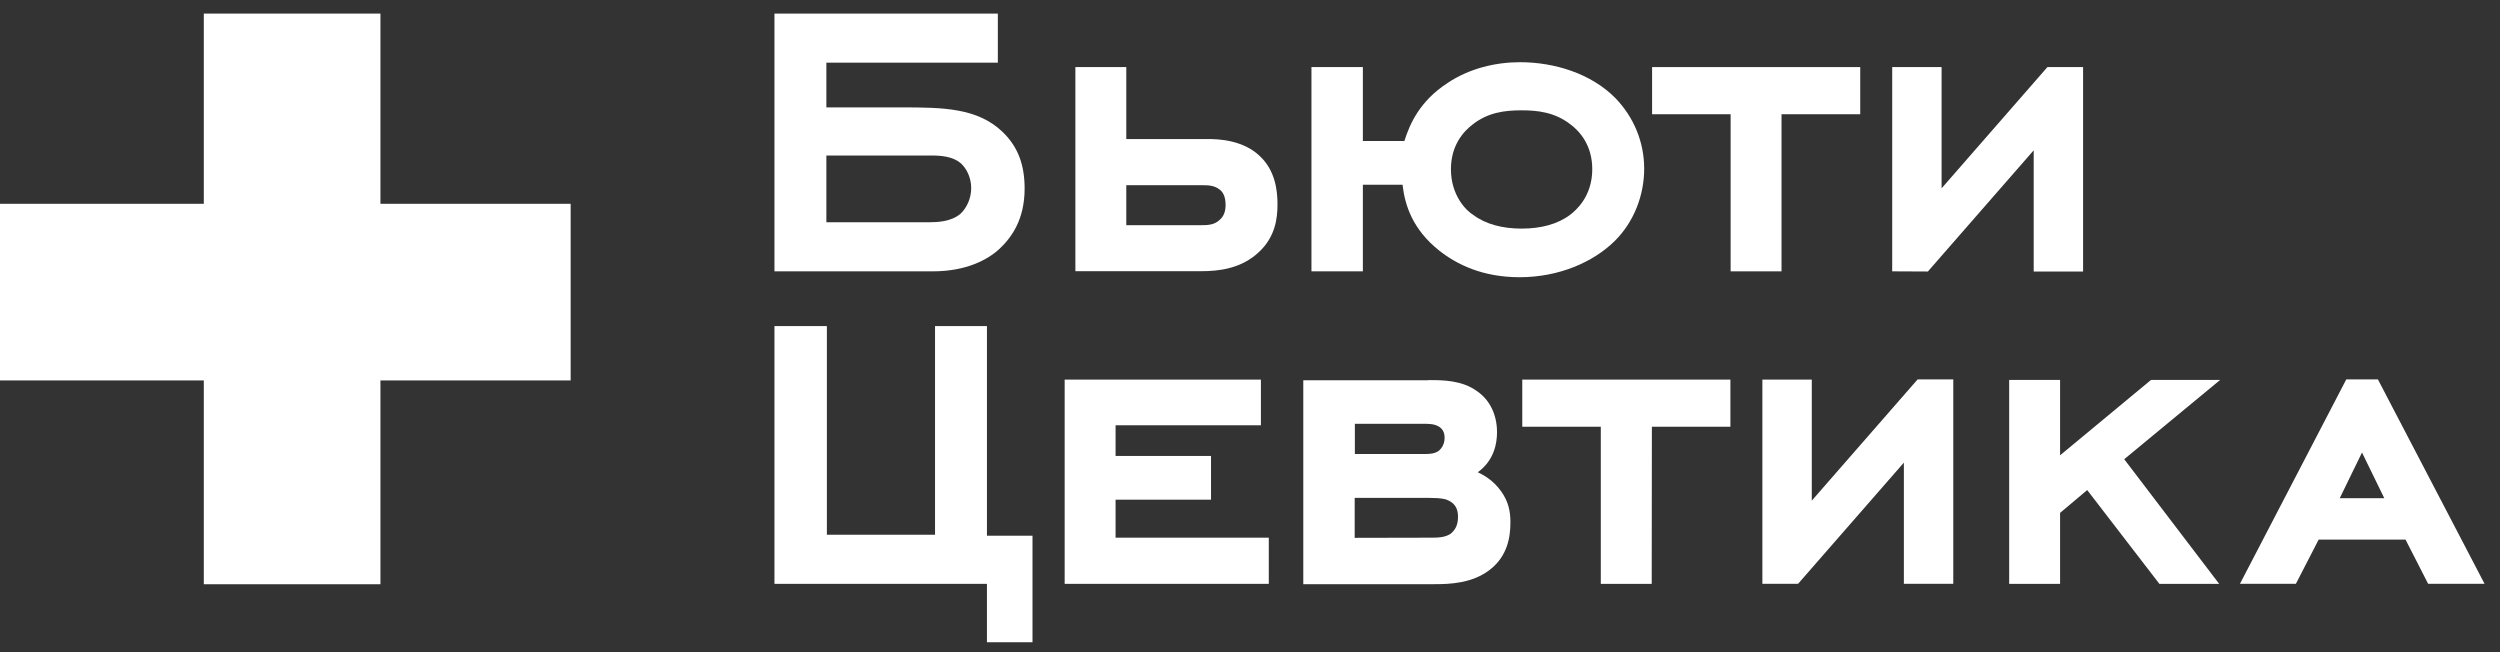
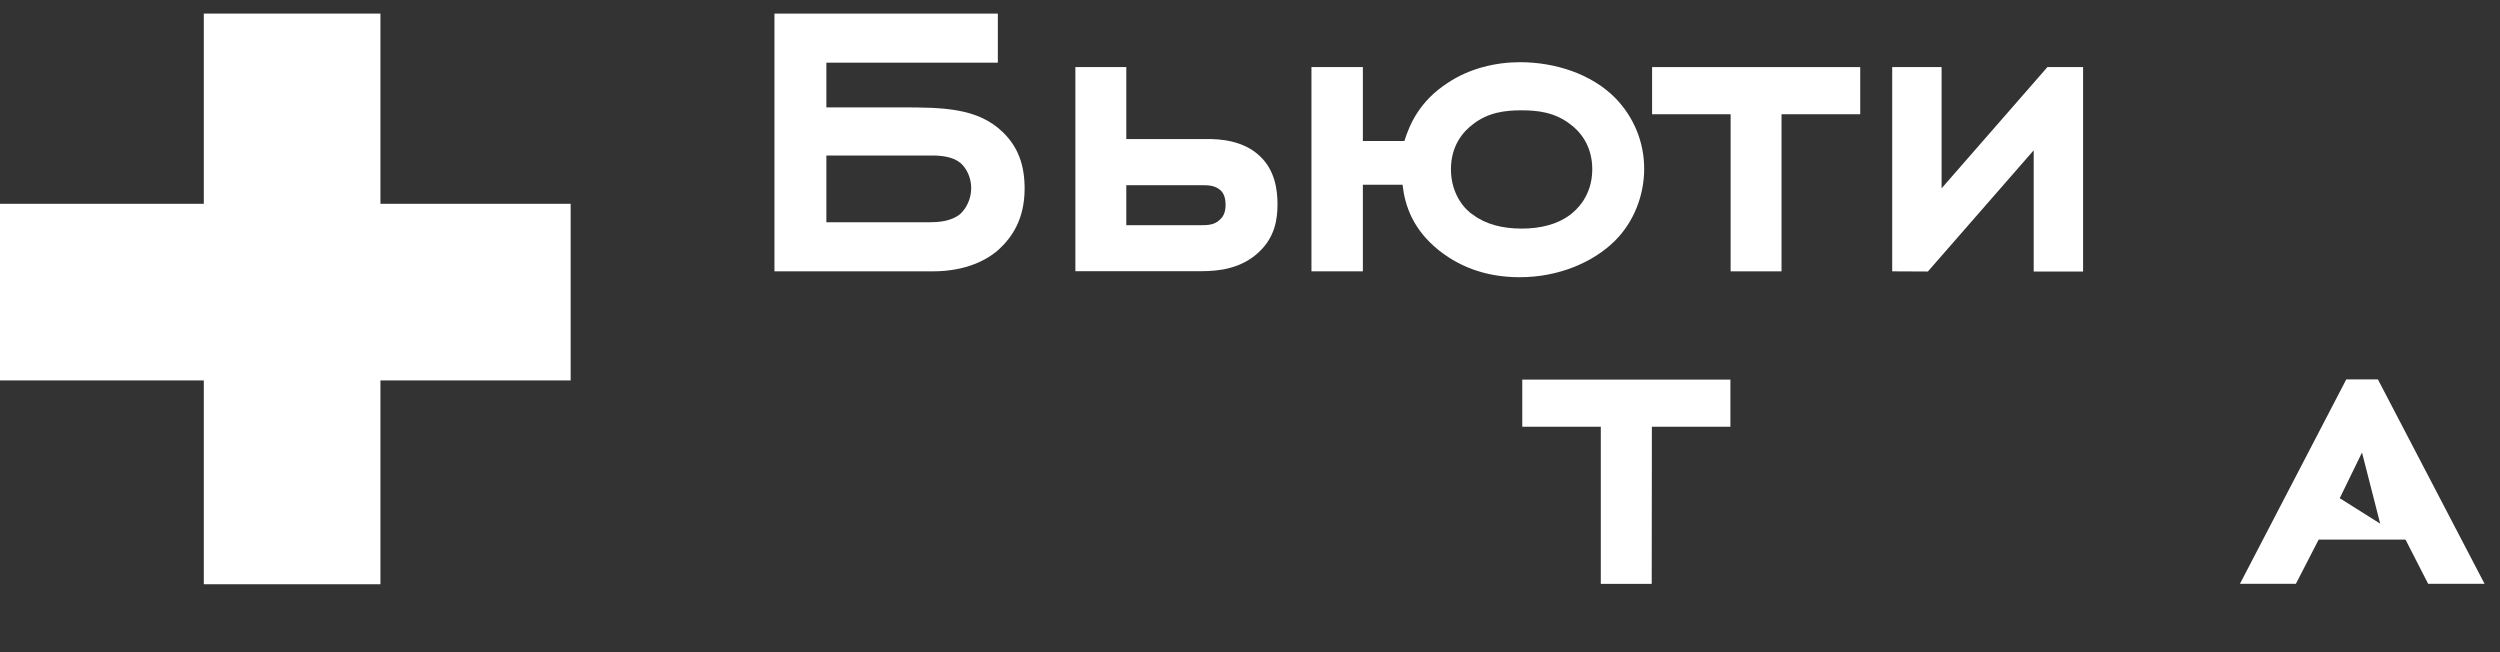
<svg xmlns="http://www.w3.org/2000/svg" width="184" height="48" viewBox="0 0 184 48" fill="none">
  <rect x="0" y="0" width="184" height="48" fill="#333333" stroke="none" />
  <path d="M73.441 1V4.614H60.821V7.904H66.354C69.41 7.904 71.925 7.94 73.773 9.693C74.969 10.834 75.412 12.202 75.412 13.883C75.412 16.141 74.463 17.461 73.588 18.29C72.713 19.118 71.111 19.971 68.646 19.971H57V1H73.441ZM68.424 16.357C68.967 16.357 69.99 16.321 70.68 15.744C71.148 15.312 71.481 14.604 71.481 13.847C71.481 13.091 71.148 12.383 70.68 11.986C70.101 11.518 69.263 11.446 68.572 11.446H60.821V16.357H68.424Z" fill="white" />
  <path d="M88.897 10.233C89.698 10.233 91.522 10.306 92.754 11.518C93.814 12.527 94.024 13.92 94.024 15.024C94.024 16.141 93.839 17.426 92.68 18.53C91.374 19.779 89.698 19.959 88.428 19.959H79.148V4.938H82.895V10.233H88.897ZM82.895 16.573H88.428C88.823 16.573 89.377 16.573 89.772 16.177C90.068 15.925 90.203 15.565 90.203 15.072C90.203 14.496 90.018 14.136 89.772 13.956C89.365 13.631 88.897 13.631 88.428 13.631H82.895V16.573Z" fill="white" />
  <path d="M103.363 10.377C103.758 9.129 104.485 7.448 106.531 6.115C108.17 5.01 110.129 4.578 111.879 4.578C114.394 4.578 117.117 5.407 118.904 7.232C120.247 8.624 121.012 10.45 121.012 12.419C121.012 14.388 120.247 16.357 118.83 17.75C117.265 19.287 114.751 20.403 111.842 20.403C109.119 20.403 107.221 19.467 105.914 18.434C103.992 16.897 103.4 15.144 103.228 13.595H100.307V19.971H96.523V4.938H100.307V10.377H103.363ZM108.429 9.129C107.701 9.669 106.789 10.702 106.789 12.455C106.789 14.424 107.948 15.528 108.429 15.816C109.341 16.501 110.573 16.825 111.99 16.825C113.408 16.825 114.64 16.501 115.552 15.816C115.983 15.492 117.191 14.46 117.191 12.455C117.191 10.702 116.279 9.657 115.552 9.129C114.418 8.264 113.186 8.12 111.99 8.12C110.783 8.12 109.55 8.264 108.429 9.129Z" fill="white" />
  <path d="M131.12 19.971H127.374V8.408H121.594V4.938H136.913V8.408H131.12V19.971Z" fill="white" />
  <path d="M139.266 19.971V4.938H142.901V13.86L150.69 4.938H153.315V19.983H149.68V11.062L141.891 19.983L139.266 19.971Z" fill="white" />
-   <path d="M72.639 24V39.429H75.992V47.269H72.639V42.971H57V24H60.858V39.357H68.819V24H72.639Z" fill="white" />
-   <path d="M78.359 27.939H92.803V31.3H82.106V33.558H89.131V36.776H82.106V39.573H93.383V42.971H78.359V27.939Z" fill="white" />
-   <path d="M105.128 27.975C106.176 27.975 107.605 27.975 108.727 28.803C109.565 29.379 110.181 30.412 110.181 31.817C110.181 32.645 109.959 33.894 108.764 34.758C109.158 34.939 109.897 35.335 110.477 36.151C111.019 36.908 111.167 37.616 111.167 38.445C111.167 39.549 110.945 40.918 109.676 41.915C108.369 42.947 106.693 42.995 105.559 42.995H95.922V27.987H105.128V27.975ZM104.832 33.414C105.165 33.414 105.596 33.414 105.917 33.162C106.028 33.053 106.323 32.765 106.323 32.225C106.323 31.829 106.176 31.541 105.855 31.372C105.522 31.192 105.165 31.192 104.771 31.192H99.718V33.414H104.832ZM105.313 39.573C105.781 39.573 106.336 39.573 106.767 39.285C107.063 39.033 107.309 38.709 107.309 38.036C107.309 37.604 107.198 37.136 106.656 36.86C106.471 36.752 106.151 36.644 105.165 36.644H99.705V39.585L105.313 39.573Z" fill="white" />
  <path d="M121.566 42.971H117.819V31.409H112.039V27.939H127.358V31.409H121.578L121.566 42.971Z" fill="white" />
-   <path d="M129.711 42.97V27.938H133.347V36.847L141.135 27.926H143.761V42.97H140.125V34.049L132.336 42.97H129.711Z" fill="white" />
-   <path d="M153.618 36.068L151.622 37.748V42.971H147.875V27.963H151.622V33.51L158.314 27.963H163.403L156.342 33.798L163.33 42.971H158.93L153.618 36.068Z" fill="white" />
-   <path d="M177.048 39.717H170.652L168.976 42.97H164.859L172.685 27.926H175.015L182.865 42.97H178.712L177.048 39.717ZM172.205 36.667H175.483L173.844 33.305L172.205 36.667Z" fill="white" />
+   <path d="M177.048 39.717H170.652L168.976 42.97H164.859L172.685 27.926H175.015L182.865 42.97H178.712L177.048 39.717ZH175.483L173.844 33.305L172.205 36.667Z" fill="white" />
  <path d="M28 1H15V15H0V28H15V43H28V28H42V15H28V1Z" fill="white" />
</svg>